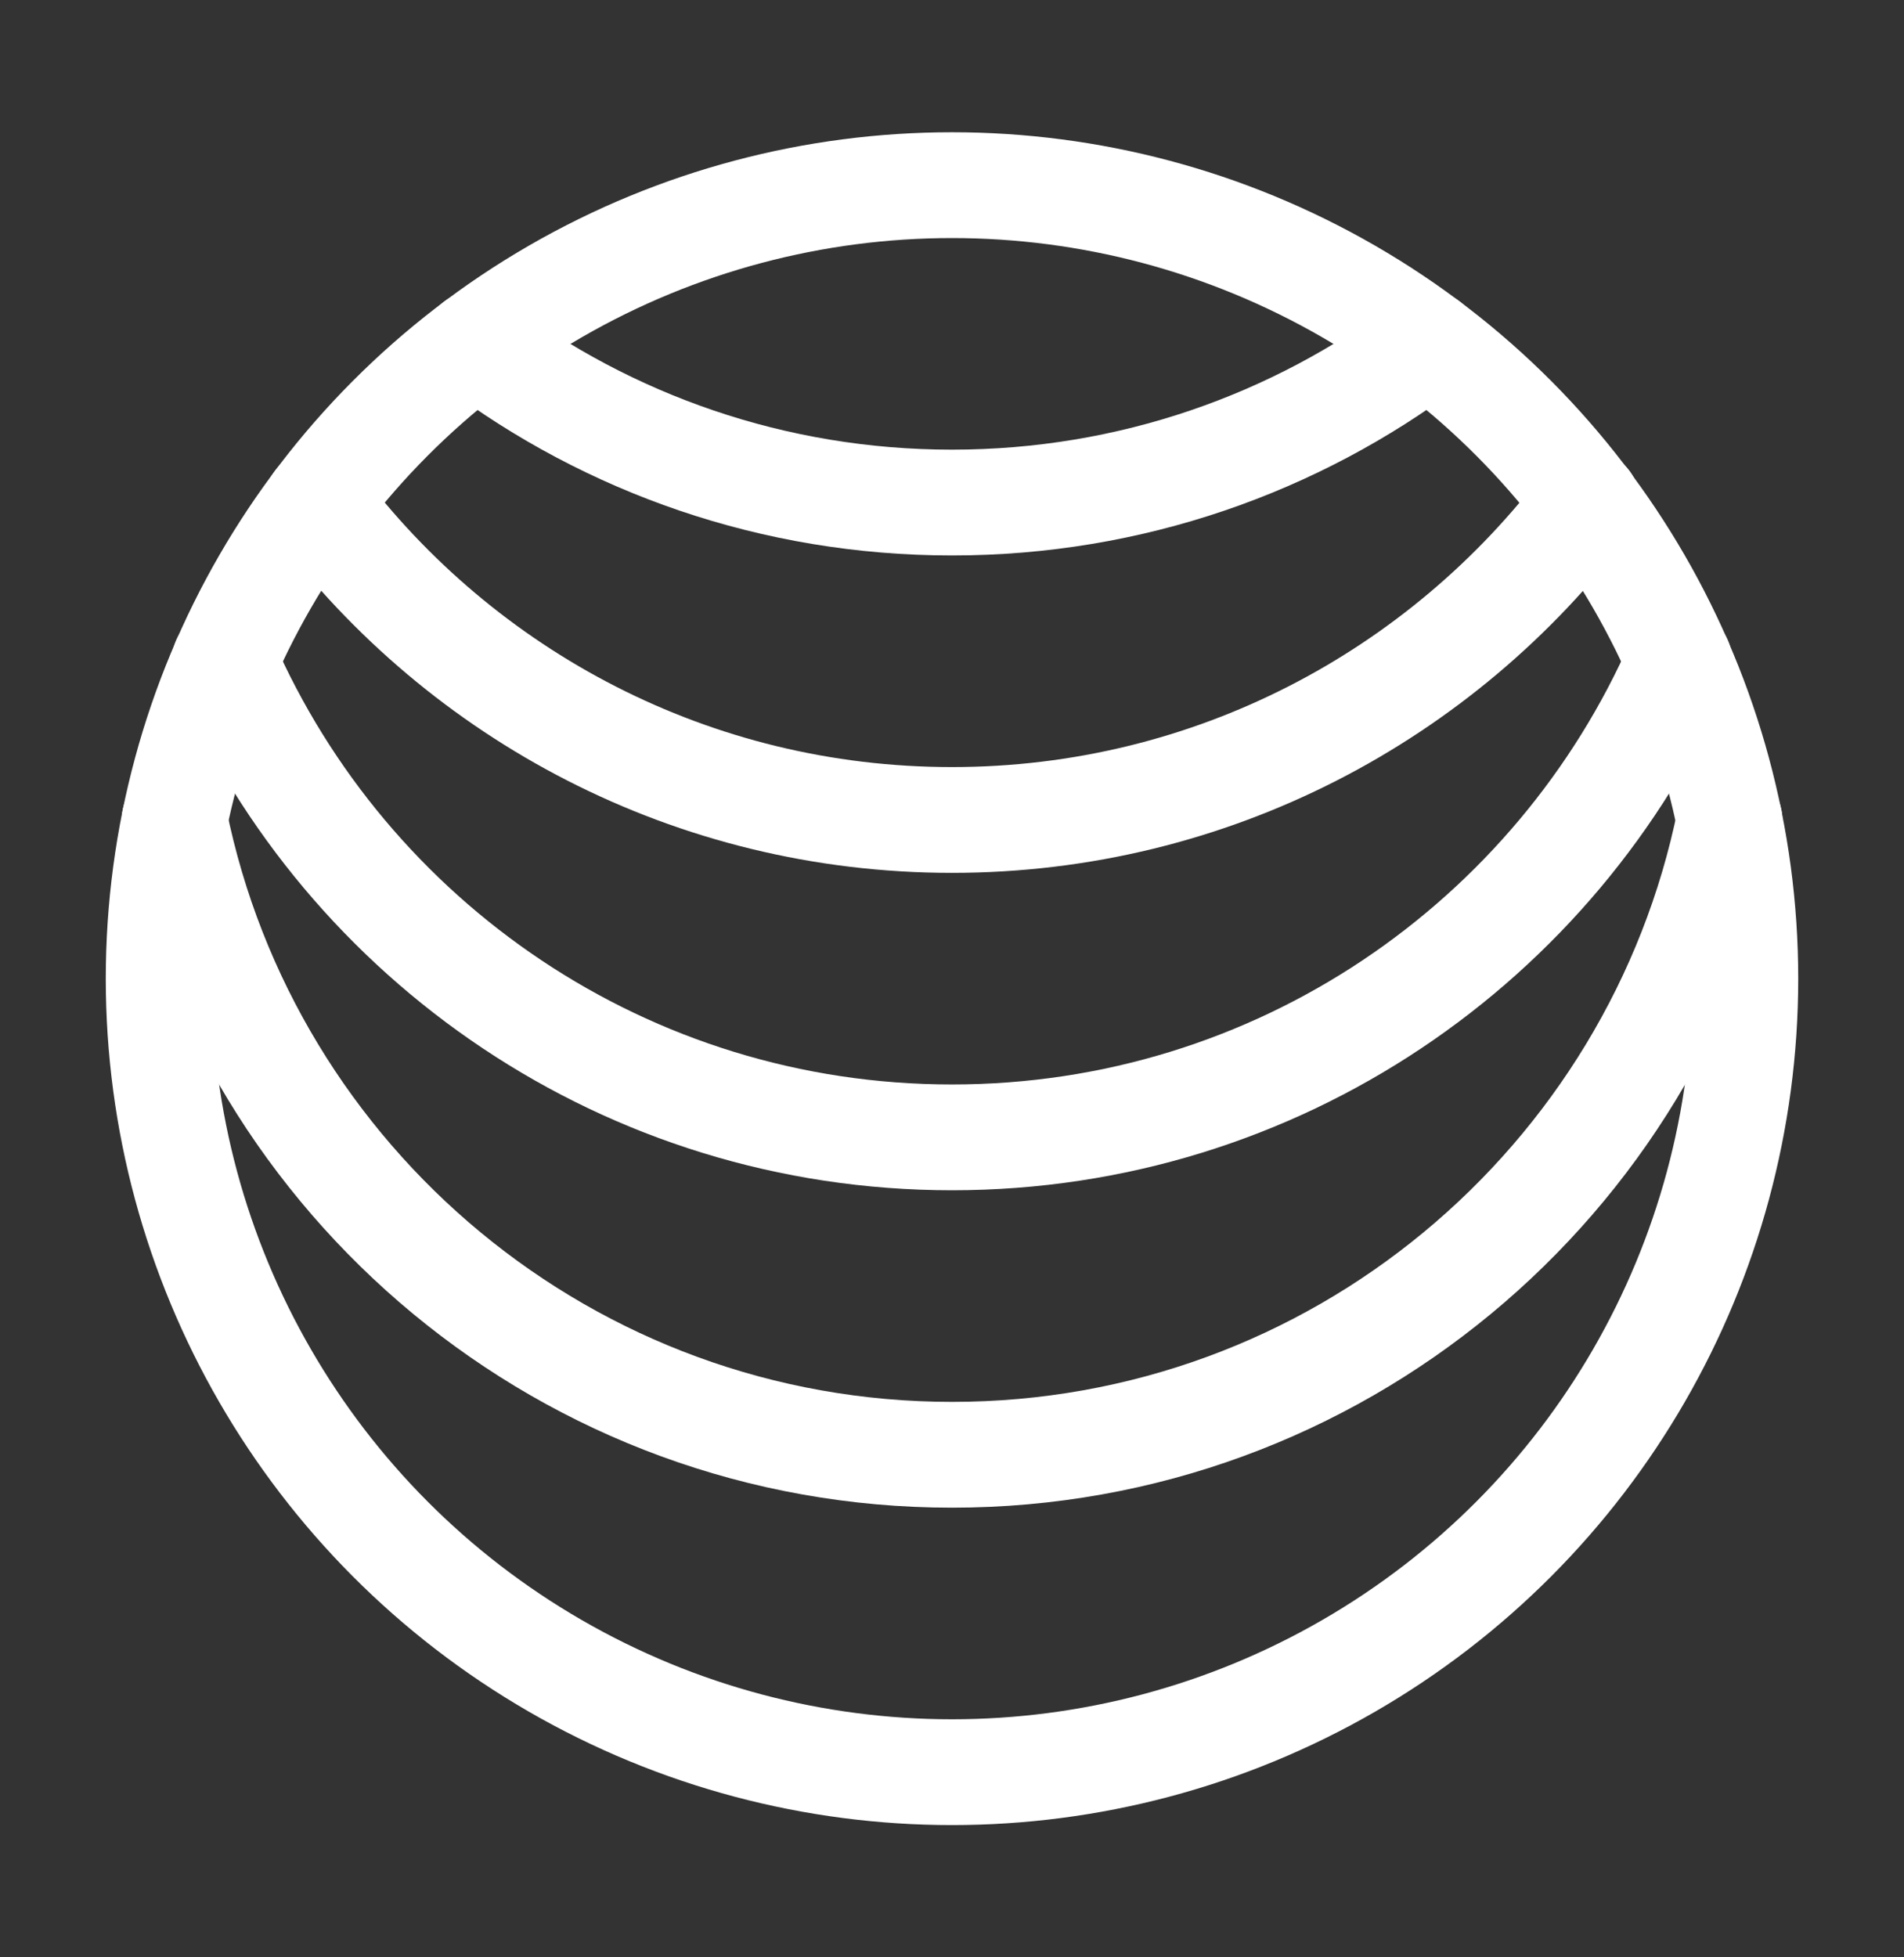
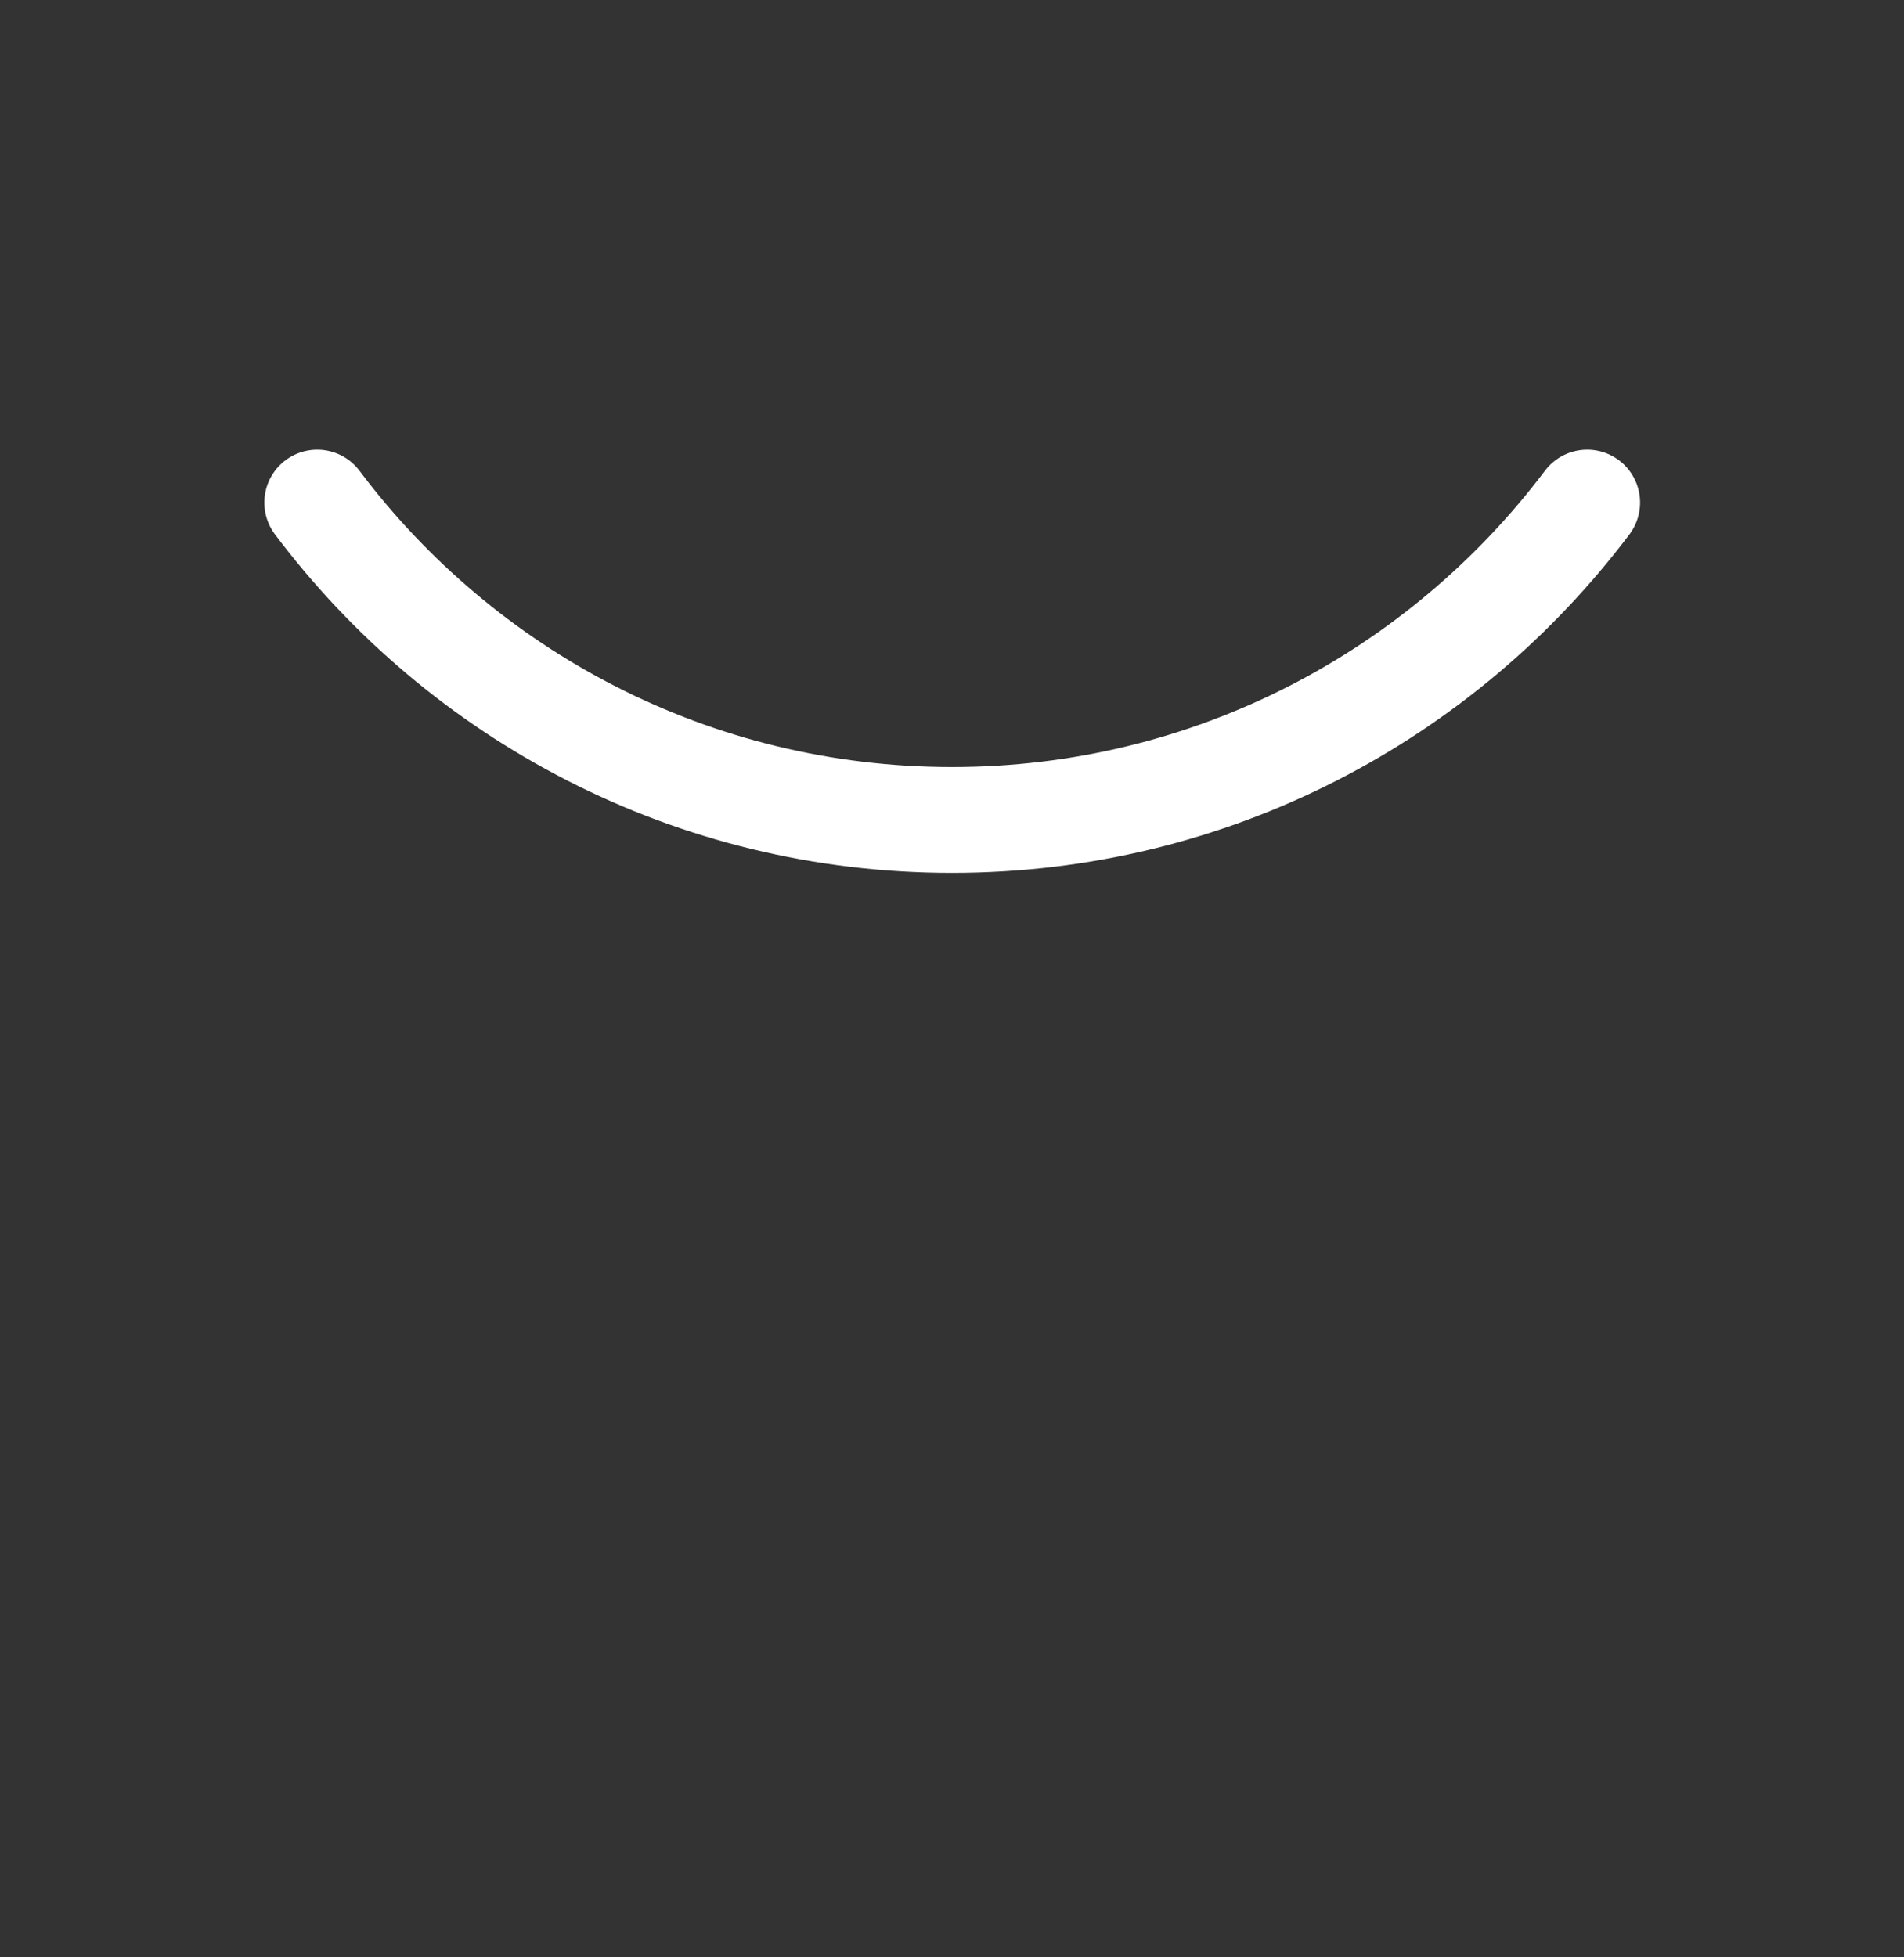
<svg xmlns="http://www.w3.org/2000/svg" width="36" height="37" viewBox="0 0 36 37" fill="none">
  <rect x="0" y="0" width="36" height="37" fill="#333333" stroke="none" />
-   <circle cx="18" cy="18.5" r="15" stroke="white" stroke-width="2" stroke-linejoin="round" />
-   <path d="M3.301 15.5C4.691 22.347 10.744 27.5 18.001 27.5C25.258 27.5 31.311 22.347 32.701 15.5" stroke="white" stroke-width="2" stroke-linecap="round" stroke-linejoin="round" />
-   <path d="M4.248 12.5C6.563 17.798 11.849 21.5 18 21.5C24.151 21.5 29.437 17.798 31.752 12.5" stroke="white" stroke-width="2" stroke-linecap="round" stroke-linejoin="round" />
  <path d="M5.998 9.5C8.735 13.143 13.092 15.5 17.999 15.5C22.907 15.5 27.264 13.143 30.01 9.5" stroke="white" stroke-width="2" stroke-linecap="round" stroke-linejoin="round" />
-   <path d="M8.998 6.5C11.505 8.384 14.622 9.5 18 9.5C21.377 9.5 24.494 8.384 27.001 6.5" stroke="white" stroke-width="2" stroke-linecap="round" stroke-linejoin="round" />
</svg>